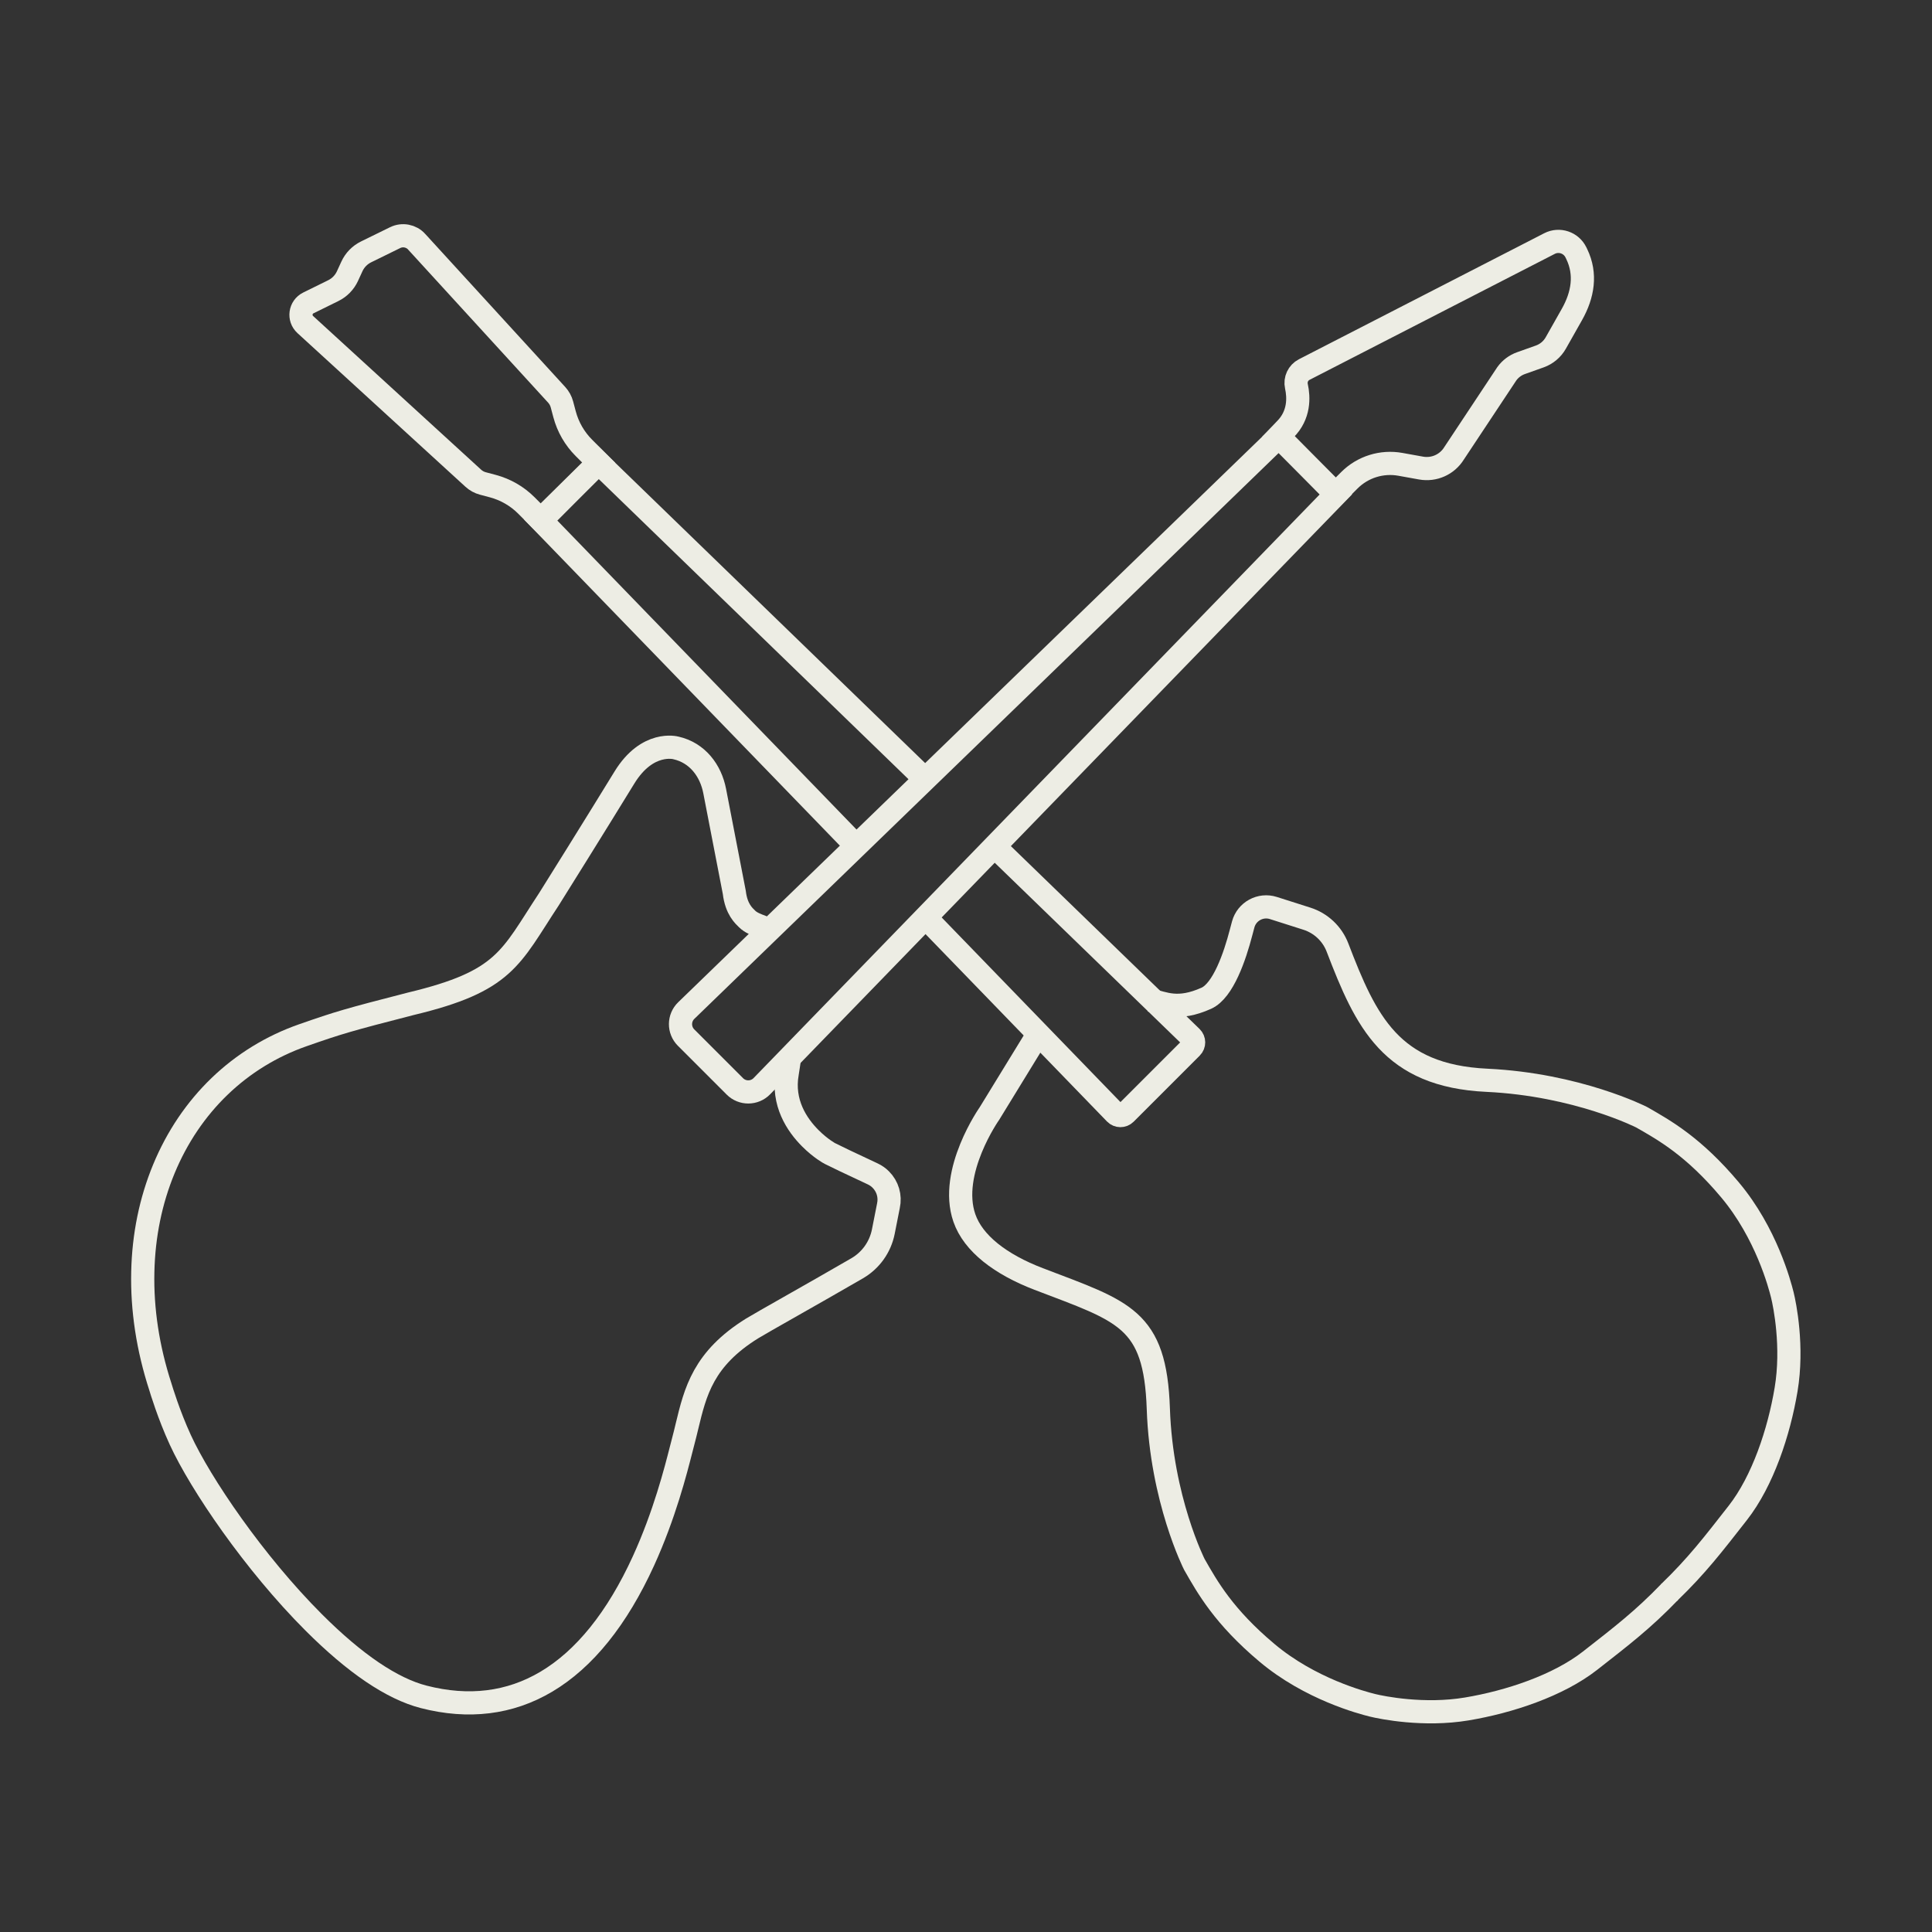
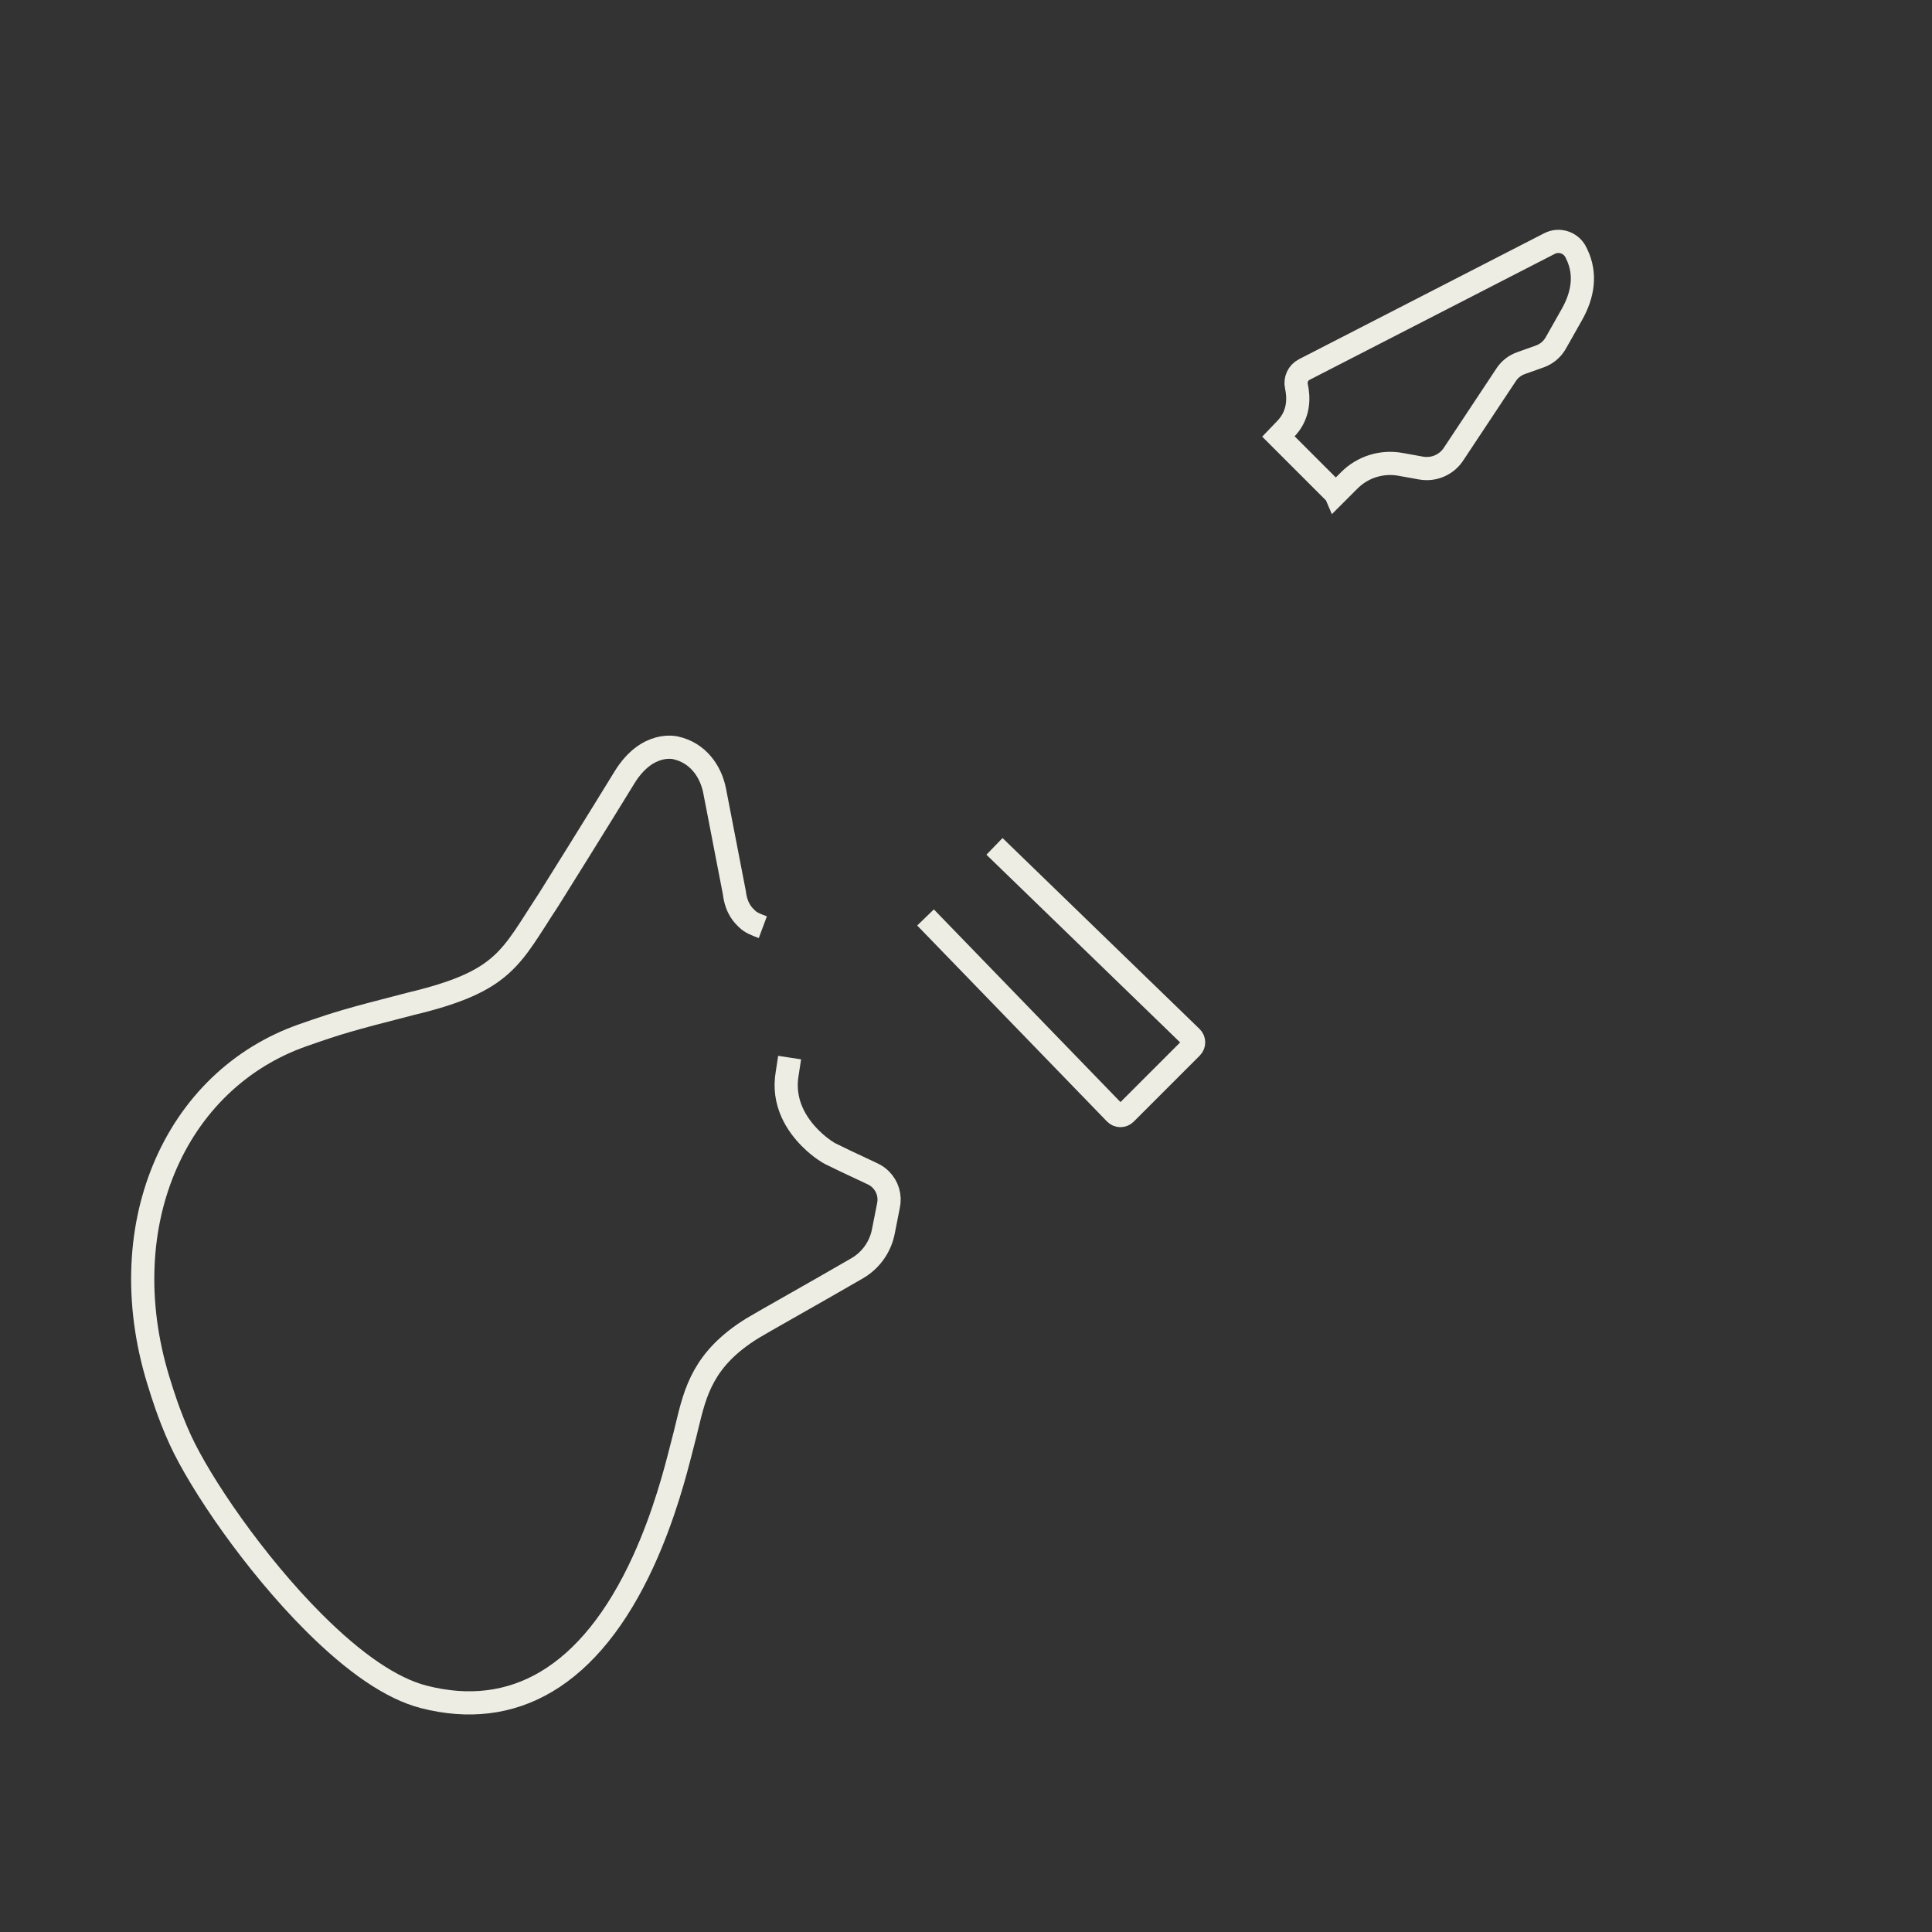
<svg xmlns="http://www.w3.org/2000/svg" id="Layer_1" viewBox="0 0 1000 1000">
  <rect x="0" y="0" width="1000" height="1000" fill="#333333" stroke="none" />
  <defs>
    <style>.cls-1{fill-rule:evenodd;}.cls-1,.cls-2{fill:none;stroke:#edede4;stroke-miterlimit:10;stroke-width:12px;}</style>
  </defs>
-   <path class="cls-1" d="M661.97,225.99l-306.76,297.07c-3.93,3.81-3.98,10.1-.11,13.98l25.27,25.27c3.87,3.87,10.16,3.82,13.97-.11l297.11-306.31-29.48-29.9Z" />
  <path class="cls-2" d="M394.84,479.91c-3.46-1.29-6.18-2.31-8.14-4.26-1.55-1.55-5.59-4.89-6.63-13.77-.02-.13-6.17-31.87-10.16-52.46-2.05-10.58-8.92-19.8-20.09-22.31,0,0-14.74-4.07-26.65,15.39-13.43,21.94-38.22,61.68-39.1,63.02-20.04,30.41-22.63,42.36-71.44,54.04l-.08.02c-32.36,8.33-37.05,9.7-55.76,16.24-32.68,11.43-58.25,36.02-71.99,69.25-6.8,16.45-10.47,34.37-10.89,53.26-.44,19.55,2.62,39.56,9.1,59.49.35,1.18,4.36,14.51,10.32,27.45,10.49,22.82,38.26,63.69,69.04,94.48,21.34,21.34,40.5,34.31,56.94,38.54,23.23,5.98,44.57,3.35,63.41-7.81,19.79-11.72,36.73-32.77,50.34-62.57,10.84-23.73,16.7-46.73,19.52-57.79.39-1.52.72-2.84.99-3.84.72-2.69,1.38-5.41,2.01-8.05,4.34-17.99,8.44-34.97,33.79-50.68,2.21-1.37,10.53-6.09,20.17-11.57,10.45-5.93,23.45-13.32,34.14-19.53,7.02-4.08,11.95-10.99,13.52-18.96l2.65-13.41c1.08-4.93-.4-9.99-3.97-13.56-1.21-1.21-2.61-2.19-4.17-2.92-12.11-5.66-19.98-9.4-22.15-10.54-.05-.02-4.73-2.5-10.14-7.91-6.95-6.95-14.66-18.44-11.94-33.72l1.23-8.03" />
  <path class="cls-2" d="M691.38,255.59l-29.67-29.67,3.54-3.7c7.39-7.39,7.04-16.54,5.77-22.31-.76-3.46.88-7,4.03-8.62l126.97-65.23c5.03-2.58,11.2-.52,13.67,4.57l.42.86c5.04,10.42,3.2,21.21-2.5,31.29l-8.35,14.77c-1.83,3.23-4.76,5.69-8.25,6.94l-9.76,3.47c-2.94,1.05-5.49,2.96-7.32,5.49l-27.33,41.22c-3.59,5.79-10.35,8.8-17.08,7.59l-10.66-1.92c-9.64-1.74-19.5,1.33-26.41,8.23l-7.06,7.05Z" />
-   <path class="cls-2" d="M215.67,125.11c-2.84-3.1-7.38-3.96-11.15-2.11l-14.97,7.34c-3.27,1.59-5.89,4.26-7.41,7.57l-2.29,4.99c-1.51,3.29-4.12,5.96-7.37,7.55l-12.87,6.34c-4.32,2.13-5.15,7.94-1.59,11.2l86.97,79.55c1.4,1.28,3.09,2.21,4.92,2.69l5.15,1.37c6.58,1.75,12.58,5.21,17.39,10.02l7.69,7.69,14.88-14.91,14.91-14.88-7.69-7.69c-4.81-4.81-8.27-10.81-10.02-17.39l-1.37-5.14c-.49-1.84-1.42-3.53-2.7-4.93l-72.48-79.24Z" />
  <path class="cls-1" d="M479.05,474.87l98.23,101.43c1.43,1.48,3.8,1.5,5.26.04l34.2-34.2c1.46-1.46,1.44-3.82-.04-5.26l-101.96-98.8" />
-   <polyline class="cls-1" points="478.85 403.32 309.76 239.47 279.75 269.06 443.2 437.85" />
-   <path class="cls-2" d="M595.34,517.65c7.07,1.56,14.27,5.68,29.03-.95,8.77-3.94,14.8-21.72,18.03-34.15.33-1.28.7-2.66,1.08-4.06,1.83-6.76,8.94-10.63,15.61-8.51l17.36,5.53c7.28,2.32,13.11,7.82,15.84,14.95,14.73,38.42,27.71,66.34,77.31,68.69,46.92,2.22,80.07,19.11,80.07,19.11,11.89,6.78,26.97,15.22,45.76,37.59,18.79,22.37,25.8,49.2,27.08,54.31l.03.13c1.28,5.11,5.64,26.83,1.94,48.93-3.69,22.1-12.11,47.39-25,63.86-12.89,16.47-21.16,27.29-35.58,41.21" />
-   <path class="cls-2" d="M864.23,823.98c-13.92,14.43-24.74,22.69-41.21,35.58-16.47,12.89-41.76,21.31-63.86,25-22.1,3.69-43.82-.66-48.93-1.94-5.11-1.28-32.07-8.32-54.44-27.12-22.37-18.79-30.81-33.87-37.59-45.76,0,0-17.06-33.58-18.65-80.52-1.6-46.95-17.79-50.32-61.92-67.21-19.7-7.54-33.89-18.37-38.47-31.58-8.29-23.9,13-54.11,13-54.11l23.97-39.11" />
</svg>